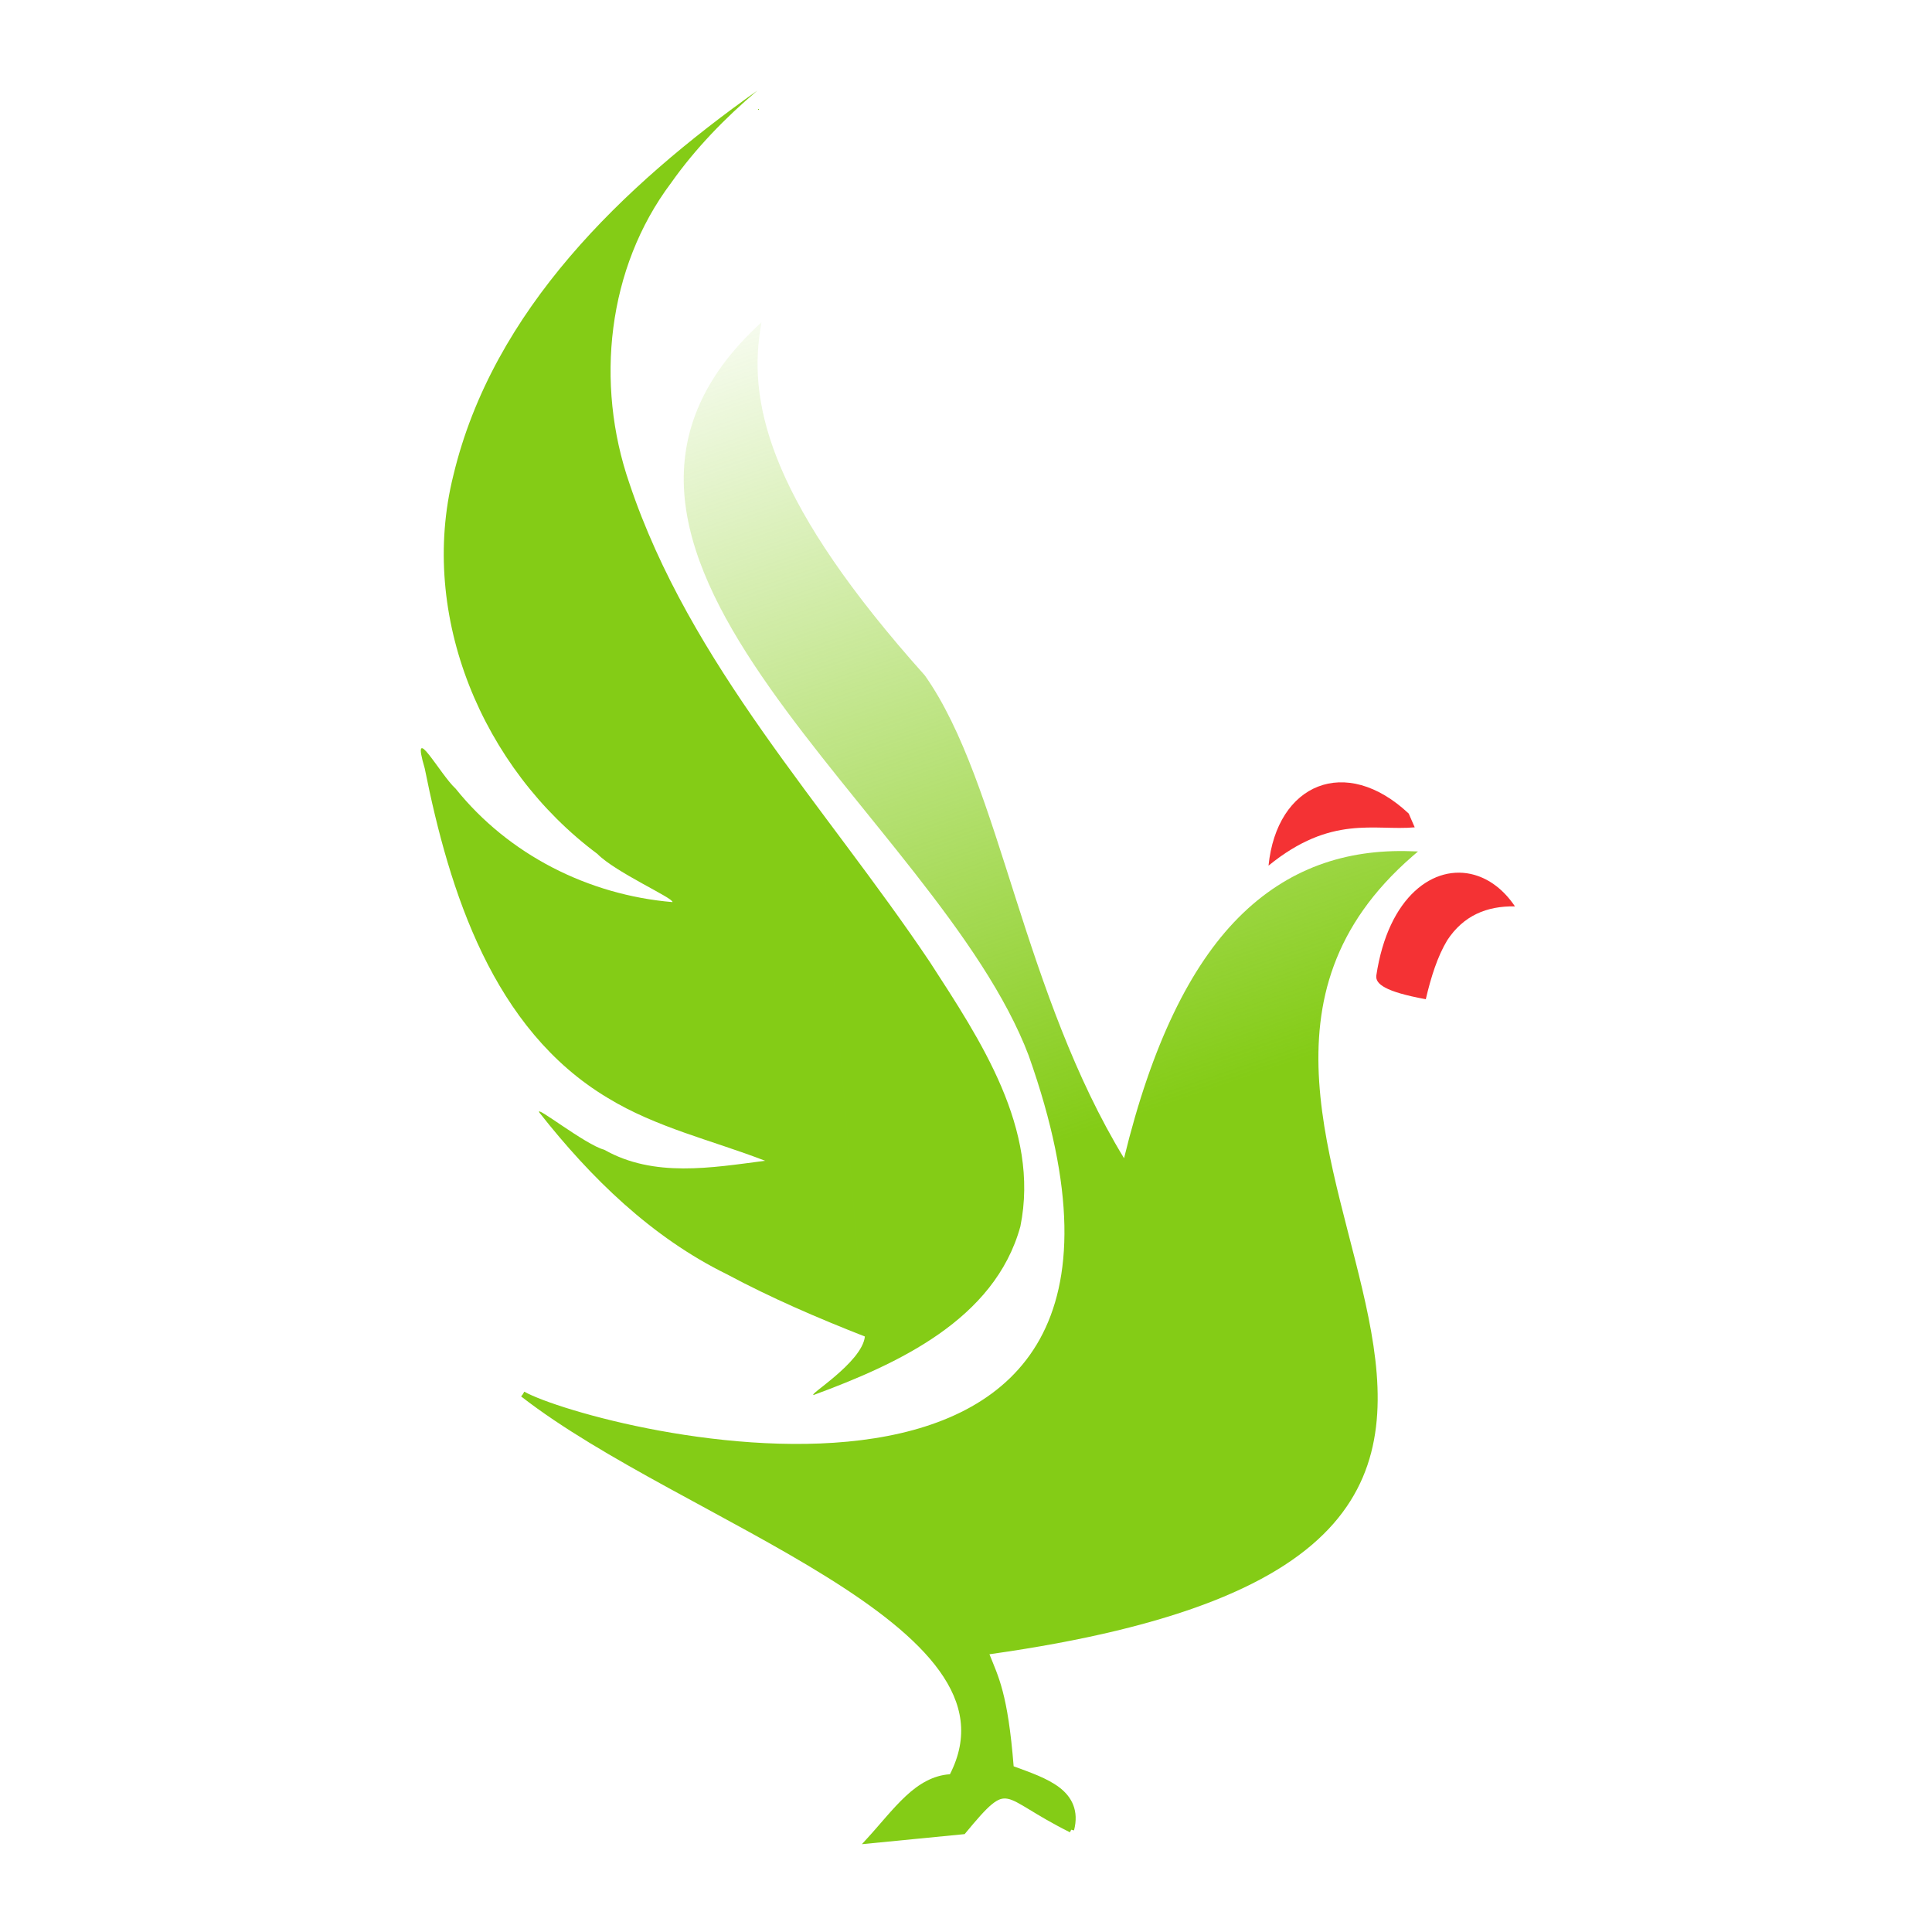
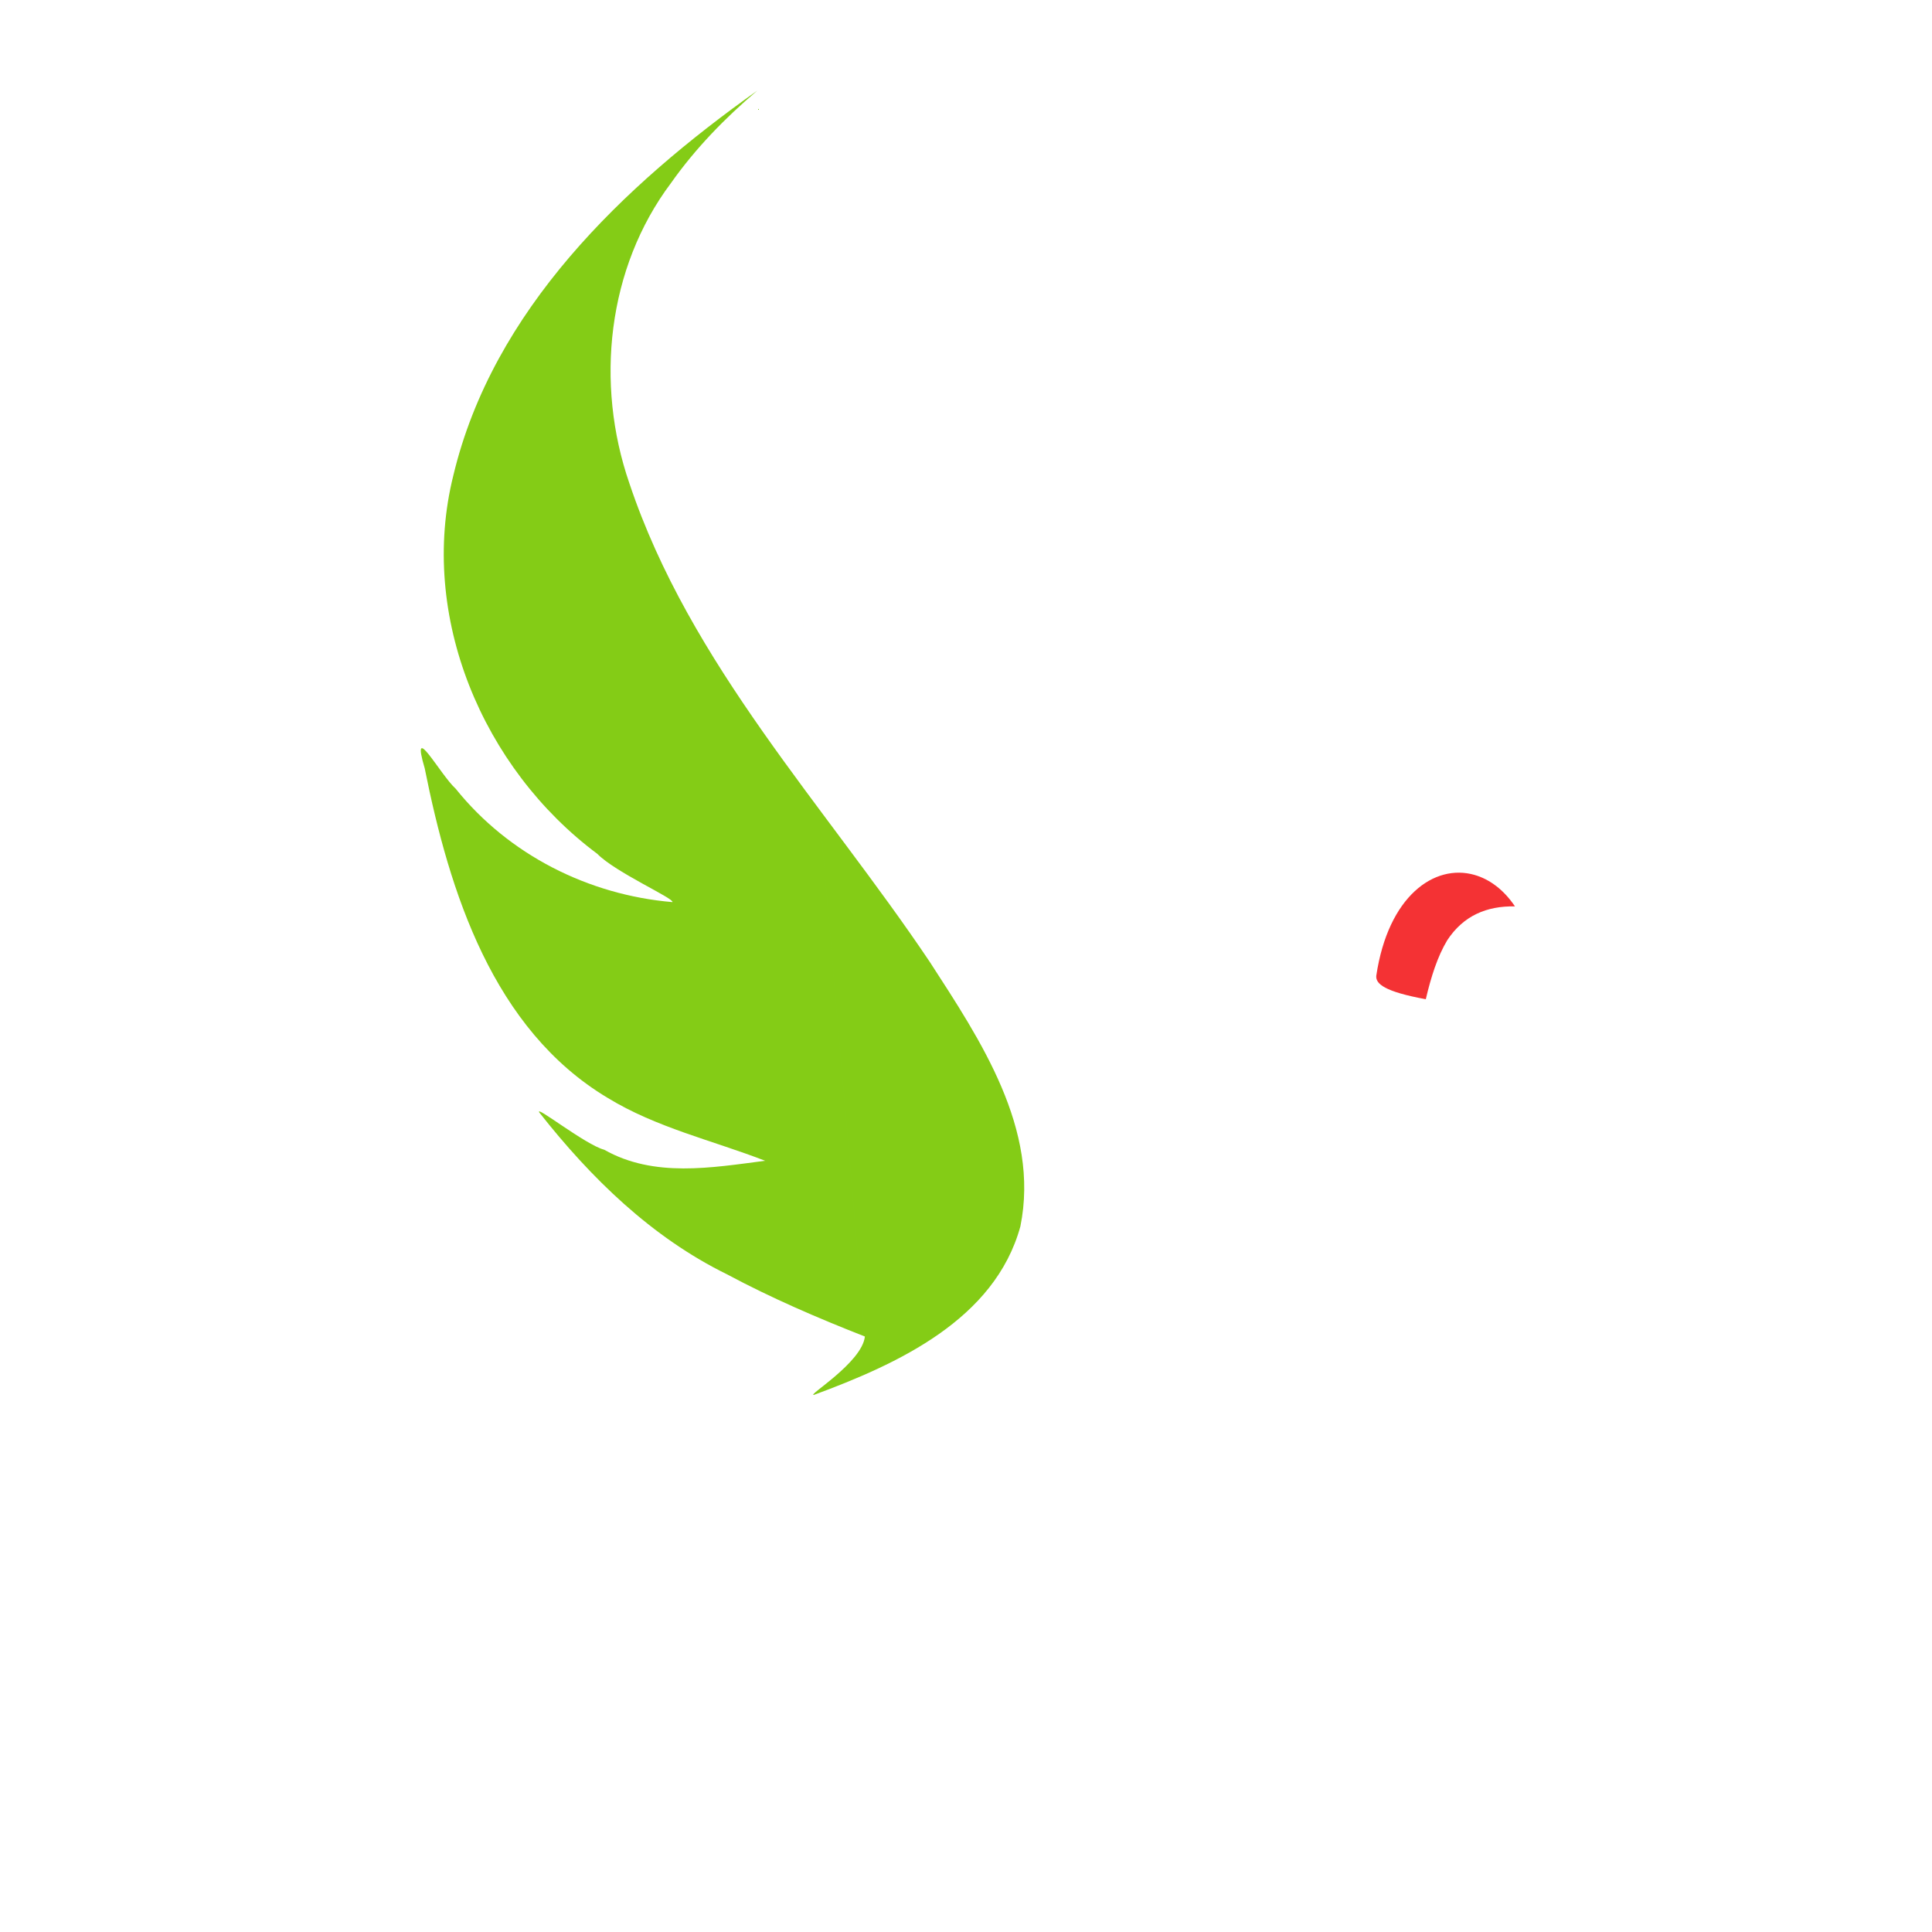
<svg xmlns="http://www.w3.org/2000/svg" xmlns:ns1="http://www.inkscape.org/namespaces/inkscape" xmlns:ns2="http://sodipodi.sourceforge.net/DTD/sodipodi-0.dtd" xmlns:xlink="http://www.w3.org/1999/xlink" width="128" height="128" viewBox="0 0 33.867 33.867" version="1.1" id="svg1187" ns1:version="1.2.2 (b0a8486541, 2022-12-01)" ns2:docname="favicon.svg">
  <ns2:namedview id="namedview1189" pagecolor="#ffffff" bordercolor="#999999" borderopacity="1" ns1:showpageshadow="0" ns1:pageopacity="0" ns1:pagecheckerboard="0" ns1:deskcolor="#d1d1d1" ns1:document-units="mm" showgrid="false" ns1:zoom="3.7109375" ns1:cx="64" ns1:cy="64" ns1:window-width="1280" ns1:window-height="660" ns1:window-x="0" ns1:window-y="32" ns1:window-maximized="1" ns1:current-layer="layer1" />
  <defs id="defs1184">
    <linearGradient ns1:collect="always" xlink:href="#linearGradient18846" id="linearGradient18848" x1="75" y1="61.131" x2="58.045" y2="11.336" gradientUnits="userSpaceOnUse" />
    <linearGradient ns1:collect="always" id="linearGradient18846">
      <stop style="stop-color:#84cc16;stop-opacity:1" offset="0" id="stop18842" />
      <stop style="stop-color:#84cc16;stop-opacity:0" offset="1" id="stop18844" />
    </linearGradient>
    <ns1:path-effect effect="fill_between_many" method="originald" linkedpaths="#path5926,0,1" id="path-effect46650" is_visible="true" lpeversion="0" join="true" close="true" autoreverse="true" />
  </defs>
  <g ns1:label="Ebene 1" ns1:groupmode="layer" id="layer1">
    <g id="g36178" style="display:inline" transform="matrix(0.314,0,0,0.314,-4.302,0.592)">
      <path id="path1862" style="fill:#84cc16;fill-opacity:1;stroke:none;stroke-width:0.321px;stroke-linecap:butt;stroke-linejoin:miter;stroke-opacity:1" d="m 61.984,72.727 c -0.155,1.467 -3.306,3.341 -2.838,3.257 4.649,-1.717 10.087,-4.19 11.519,-9.404 C 71.764,61.147 68.433,56.178 65.614,51.825 59.763,43.105 52.222,35.219 48.834,25.087 46.918,19.534 47.593,13.077 51.165,8.326 52.524,6.4 54.181,4.698 55.975,3.175 m 0,0 C 48.486,8.495 41.217,15.418 39.009,24.656 c -1.962,7.858 1.643,16.363 8.034,21.123 1.019,1.039 4.286,2.483 4.199,2.697 -4.692,-0.398 -9.144,-2.643 -12.103,-6.331 -0.857,-0.774 -2.548,-3.914 -1.728,-1.138 1.384,6.911 3.809,14.568 10.215,18.4 2.715,1.66 5.848,2.372 8.789,3.509 -2.987,0.387 -6.203,0.958 -8.984,-0.616 -1.041,-0.27 -3.933,-2.564 -3.616,-2.071 2.871,3.647 6.257,6.956 10.463,9.022 2.487,1.331 5.082,2.448 7.706,3.476" />
-       <path d="m 56.208,16.105 -0.341,0.325 c -3.305,3.157 -4.331,6.474 -3.904,9.844 0.428,3.37 2.287,6.787 4.707,10.228 4.839,6.88 11.932,13.865 14.461,20.548 2.83e-4,7.93e-4 -2.82e-4,0.002 0,0.002 2.655,7.489 2.446,12.516 0.621,15.817 -1.826,3.301 -5.285,4.916 -9.228,5.539 -3.942,0.623 -8.354,0.245 -12.02,-0.427 -3.666,-0.672 -6.606,-1.653 -7.535,-2.174 l -0.078,0.14 -0.1,0.128 c 0.006,0.005 0.015,0.01 0.021,0.014 4.73e-4,3.66e-4 0.002,-3.68e-4 0.002,0 4.523,3.513 11.624,6.687 17.033,10.057 2.708,1.687 4.989,3.423 6.3,5.25 1.3,1.81 1.648,3.685 0.585,5.769 -0.942,0.059 -1.747,0.547 -2.47,1.223 -0.758,0.708 -1.449,1.598 -2.162,2.37 l -0.284,0.311 5.738,-0.562 0.043,-0.052 c 0.655,-0.793 1.112,-1.314 1.472,-1.609 0.36,-0.295 0.594,-0.366 0.891,-0.311 0.594,0.111 1.48,0.88 3.472,1.87 l 0.071,-0.145 0.156,0.04 c 0.286,-1.095 -0.119,-1.87 -0.822,-2.403 -0.68,-0.515 -1.631,-0.839 -2.548,-1.176 -0.325,-4.082 -0.859,-5.012 -1.351,-6.255 10.617,-1.495 16.349,-4.031 19.204,-7.291 2.874,-3.282 2.806,-7.267 1.958,-11.503 -0.848,-4.236 -2.468,-8.752 -2.754,-13.165 -0.286,-4.413 0.741,-8.712 5.208,-12.593 l 0.308,-0.265 -0.408,-0.014 c -3.606,-0.123 -6.877,0.949 -9.619,3.712 -2.679,2.7 -4.835,7.069 -6.383,13.428 C 73.687,58.237 71.939,53.071 70.406,48.27 68.838,43.358 67.468,38.846 65.334,35.826 l -0.005,-0.007 -0.007,-0.007 c -8.465,-9.466 -9.847,-14.933 -9.185,-19.24 z" id="path46652" style="fill:url(#linearGradient18848);fill-opacity:1;stroke:none;stroke-width:1.214;stroke-opacity:1" ns1:original-d="M 25.403799,-10.582232" ns1:path-effect="#path-effect46650" class="UnoptimicedTransforms" />
-       <path style="color:#000000;fill:none;stroke:none;stroke-width:1.214;-inkscape-stroke:none" d="m 56.208,16.105 -0.341,0.325 c -3.305,3.157 -4.331,6.474 -3.904,9.844 0.428,3.37 2.287,6.787 4.707,10.228 4.839,6.88 11.932,13.865 14.461,20.548 2.83e-4,7.93e-4 -2.82e-4,0.002 0,0.002 2.655,7.489 2.446,12.516 0.621,15.817 -1.826,3.301 -5.285,4.916 -9.228,5.539 -3.942,0.623 -8.354,0.245 -12.02,-0.427 -3.666,-0.672 -6.606,-1.653 -7.535,-2.174 l -0.078,0.14 -0.1,0.128 c 0.006,0.005 0.015,0.01 0.021,0.014 4.73e-4,3.66e-4 0.002,-3.68e-4 0.002,0 4.523,3.513 11.624,6.687 17.033,10.057 2.708,1.687 4.989,3.423 6.3,5.25 1.3,1.81 1.648,3.685 0.585,5.769 -0.942,0.059 -1.747,0.547 -2.47,1.223 -0.758,0.708 -1.449,1.598 -2.162,2.37 l -0.284,0.311 5.738,-0.562 0.043,-0.052 c 0.655,-0.793 1.112,-1.314 1.472,-1.609 0.36,-0.295 0.594,-0.366 0.891,-0.311 0.594,0.111 1.48,0.88 3.472,1.87 l 0.071,-0.145 0.156,0.04 c 0.286,-1.095 -0.119,-1.87 -0.822,-2.403 -0.68,-0.515 -1.631,-0.839 -2.548,-1.176 -0.325,-4.082 -0.859,-5.012 -1.351,-6.255 10.617,-1.495 16.349,-4.031 19.204,-7.291 2.874,-3.282 2.806,-7.267 1.958,-11.503 -0.848,-4.236 -2.468,-8.752 -2.754,-13.165 -0.286,-4.413 0.741,-8.712 5.208,-12.593 l 0.308,-0.265 -0.408,-0.014 c -3.606,-0.123 -6.877,0.949 -9.619,3.712 -2.679,2.7 -4.835,7.069 -6.383,13.428 C 73.687,58.237 71.939,53.071 70.406,48.27 68.838,43.358 67.468,38.846 65.334,35.826 l -0.005,-0.007 -0.007,-0.007 c -8.465,-9.466 -9.847,-14.933 -9.185,-19.24 z m -0.393,0.872 c -0.521,4.347 1.046,9.848 9.258,19.036 0.002,0.002 5.54e-4,0.005 0.002,0.007 2.082,2.95 3.457,7.435 5.025,12.347 1.569,4.915 3.335,10.254 6.246,14.912 l 0.206,0.327 0.088,-0.375 c 1.546,-6.571 3.744,-10.953 6.426,-13.655 2.571,-2.59 5.604,-3.581 8.964,-3.558 -4.22,3.858 -5.283,8.163 -5.001,12.513 0.29,4.477 1.918,9.004 2.759,13.205 0.841,4.201 0.904,8.047 -1.884,11.23 -2.788,3.184 -8.476,5.733 -19.199,7.22 l -0.199,0.028 0.071,0.187 c 0.529,1.391 1.074,2.075 1.41,6.445 l 0.009,0.104 0.097,0.036 c 0.952,0.351 1.917,0.685 2.555,1.169 0.579,0.439 0.841,1.003 0.702,1.839 -1.704,-0.888 -2.602,-1.637 -3.328,-1.773 -0.388,-0.073 -0.755,0.049 -1.154,0.377 -0.386,0.317 -0.842,0.847 -1.467,1.602 l -4.781,0.469 c 0.623,-0.702 1.228,-1.452 1.863,-2.046 0.731,-0.683 1.494,-1.155 2.385,-1.169 l 0.097,-0.002 0.043,-0.085 c 1.149,-2.205 0.76,-4.267 -0.597,-6.158 -1.358,-1.891 -3.667,-3.639 -6.39,-5.336 -5.125,-3.193 -11.583,-6.215 -16.066,-9.455 1.333,0.574 3.356,1.302 6.495,1.877 3.689,0.676 8.128,1.059 12.126,0.427 3.998,-0.632 7.57,-2.288 9.457,-5.701 1.887,-3.413 2.073,-8.542 -0.6,-16.08 l -0.201,0.071 0.201,-0.076 C 68.86,50.139 61.747,43.16 56.934,36.317 54.527,32.895 52.697,29.514 52.281,26.233 51.878,23.063 52.823,19.981 55.815,16.977 Z" id="path5926" class="UnoptimicedTransforms" />
-       <path style="fill:#f43234;fill-opacity:1;stroke:none;stroke-width:0.321px;stroke-linecap:butt;stroke-linejoin:miter;stroke-opacity:1" d="m 92.345,43.534 0.334,0.768 c -2.245,0.204 -4.653,-0.722 -8.161,2.138 0.463,-4.583 4.305,-6.214 7.827,-2.906 z" id="path6383" ns2:nodetypes="cccc" />
      <path id="path7332" style="fill:#f43234;fill-opacity:1;stroke:none;stroke-width:0.321px;stroke-linecap:butt;stroke-linejoin:miter;stroke-opacity:1" d="m 96.015,46.957 c -2.237,-0.639 -4.819,1.18 -5.482,5.634 -0.039,0.444 0.453,0.883 2.765,1.307 0.291,-1.247 0.655,-2.392 1.195,-3.289 0.904,-1.379 2.206,-1.923 3.782,-1.894 -0.623,-0.928 -1.417,-1.517 -2.259,-1.757 z" ns2:nodetypes="cccccc" />
    </g>
  </g>
</svg>